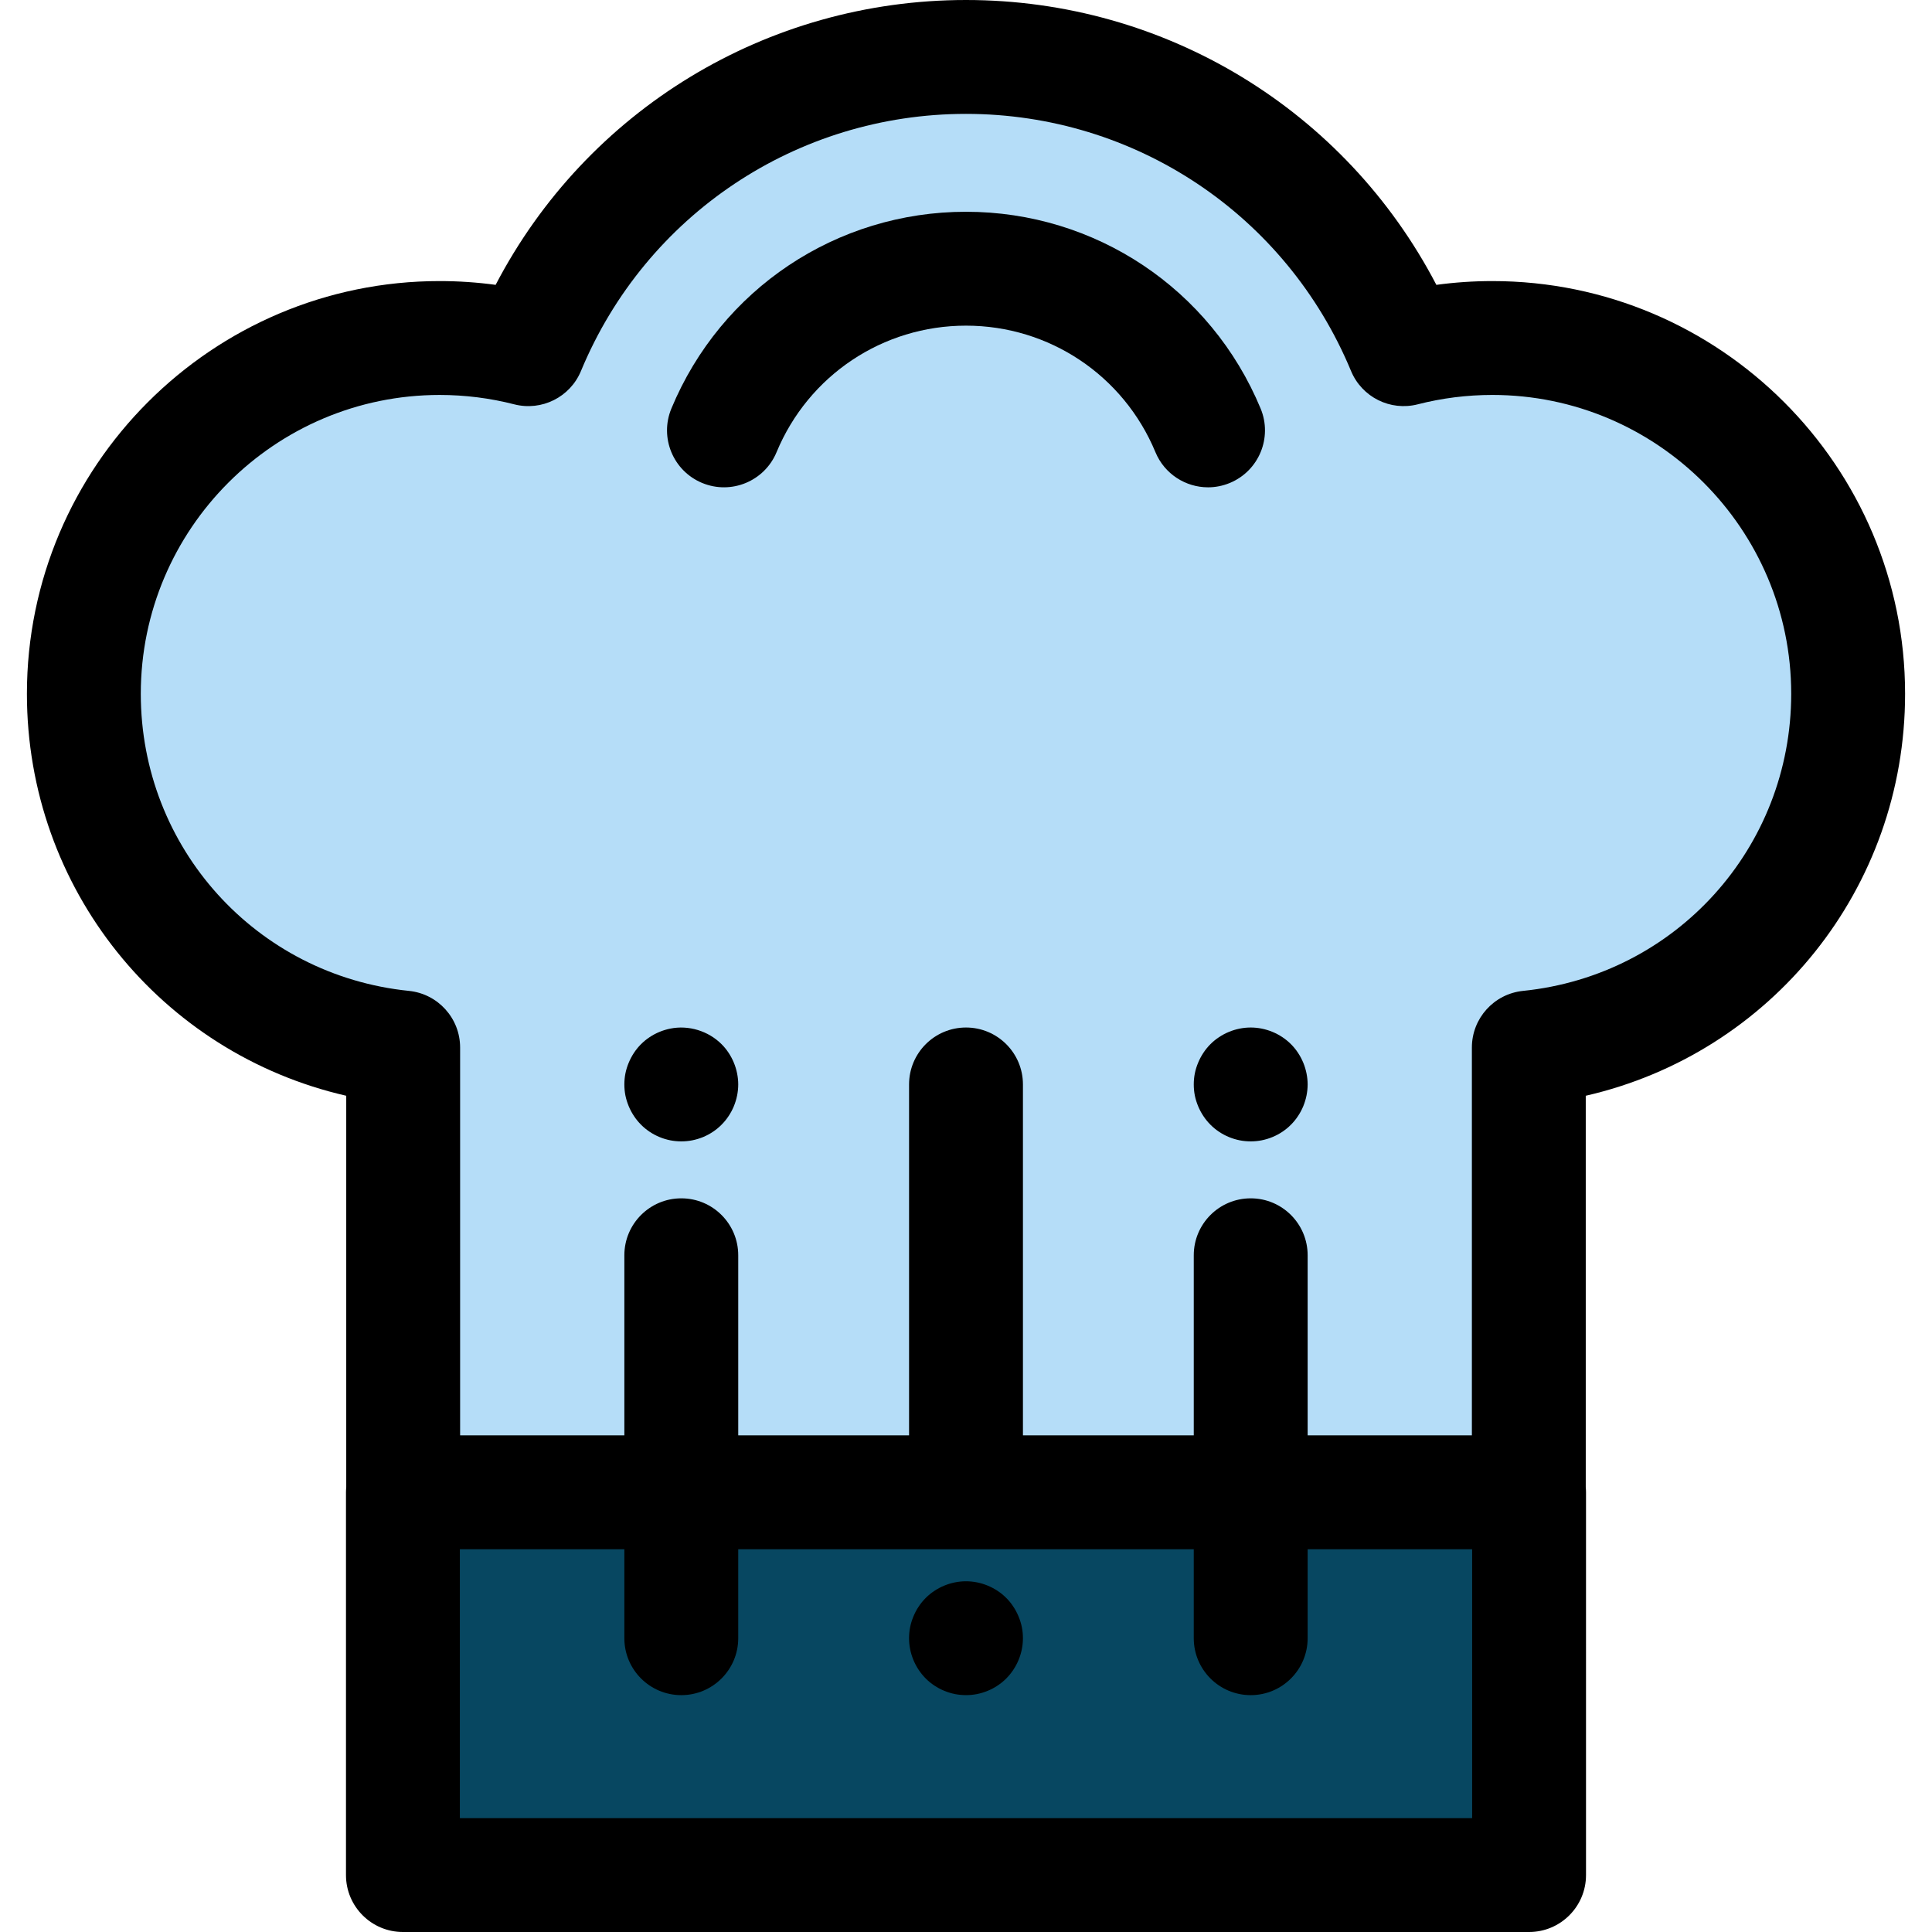
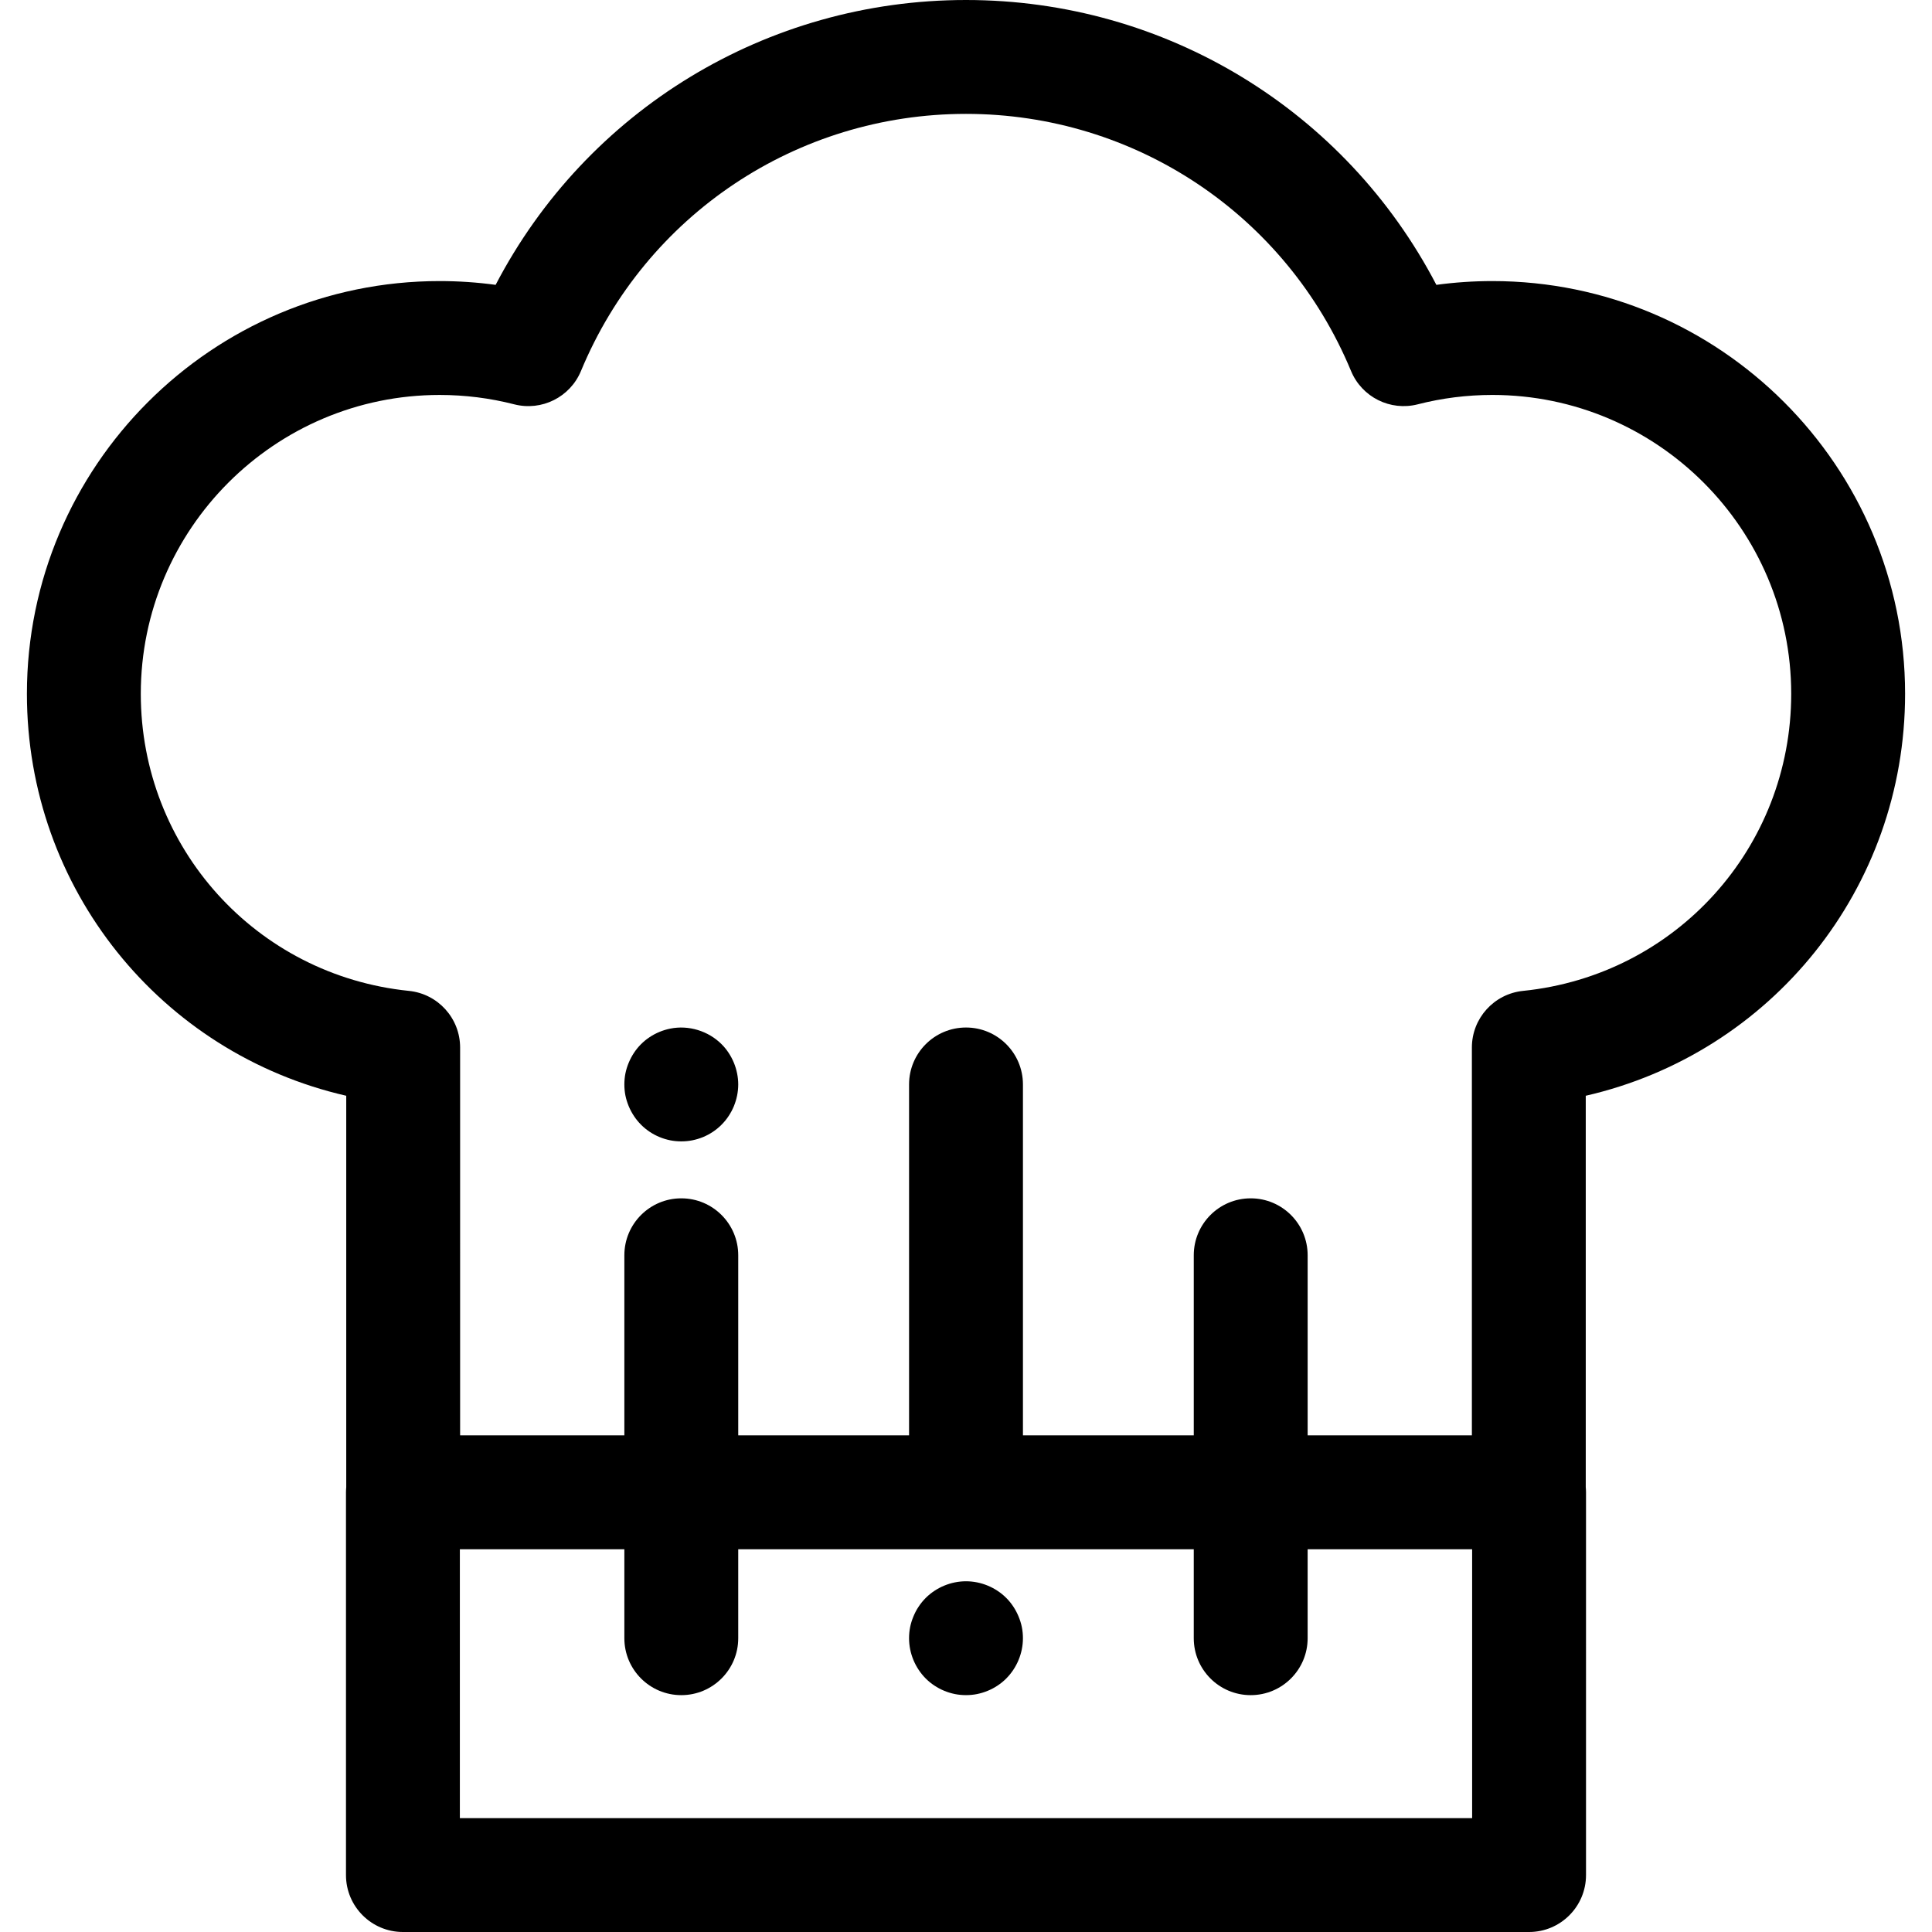
<svg xmlns="http://www.w3.org/2000/svg" version="1.1" id="Layer_1" viewBox="0 0 512 512" xml:space="preserve">
-   <path style="fill:#B5DDF8;" d="M489.777,183.865c0-52.074-42.214-94.29-94.29-94.29c-8.118,0-15.997,1.028-23.515,2.956  C353.1,47.07,308.291,15.09,256,15.09s-97.099,31.98-115.974,77.443c-7.516-1.928-15.395-2.956-23.513-2.956  c-52.076,0-94.29,42.216-94.29,94.29c0,48.806,37.097,88.9,84.625,93.743v117.865h298.308V277.61  C452.681,272.765,489.777,232.671,489.777,183.865z" />
-   <rect x="106.777" y="395.478" style="fill:#074761;" width="298.45" height="101.435" />
  <path d="M180.55,302.476c-0.981,0-1.978-0.091-2.943-0.285c-0.964-0.195-1.916-0.483-2.822-0.86  c-0.92-0.377-1.794-0.845-2.609-1.388c-0.831-0.558-1.601-1.177-2.295-1.886c-0.694-0.694-1.328-1.464-1.871-2.294  c-0.542-0.815-1.011-1.69-1.388-2.597c-0.377-0.919-0.679-1.855-0.875-2.822c-0.196-0.979-0.285-1.977-0.285-2.958  c0-0.979,0.091-1.977,0.285-2.941c0.196-0.967,0.498-1.918,0.875-2.822c0.377-0.907,0.847-1.796,1.388-2.611  c0.543-0.83,1.177-1.6,1.871-2.294s1.464-1.328,2.295-1.871c0.815-0.543,1.689-1.011,2.609-1.388  c0.907-0.377,1.856-0.664,2.822-0.86c4.889-0.996,10.11,0.619,13.611,4.12c0.696,0.694,1.329,1.464,1.871,2.294  c0.543,0.815,1.011,1.705,1.388,2.611c0.377,0.905,0.664,1.855,0.86,2.822c0.196,0.966,0.302,1.962,0.302,2.941  c0,0.981-0.106,1.978-0.302,2.958c-0.196,0.967-0.483,1.903-0.86,2.822c-0.377,0.907-0.845,1.782-1.388,2.597  c-0.542,0.83-1.176,1.6-1.871,2.294c-0.694,0.709-1.464,1.328-2.294,1.886c-0.815,0.543-1.69,1.011-2.595,1.388  c-0.92,0.377-1.871,0.664-2.837,0.86C182.525,302.387,181.529,302.476,180.55,302.476z" />
-   <path d="M331.45,302.476c-0.981,0-1.978-0.091-2.943-0.285c-0.964-0.195-1.916-0.483-2.822-0.86  c-0.92-0.377-1.794-0.845-2.609-1.388c-0.831-0.558-1.601-1.177-2.295-1.886c-0.694-0.694-1.328-1.464-1.871-2.294  c-0.542-0.815-1.011-1.69-1.388-2.597c-0.377-0.919-0.679-1.855-0.875-2.822c-0.196-0.979-0.285-1.977-0.285-2.958  c0-0.979,0.091-1.977,0.285-2.941c0.196-0.967,0.498-1.918,0.875-2.822c0.377-0.907,0.847-1.796,1.388-2.611  c0.543-0.83,1.177-1.6,1.871-2.294s1.464-1.328,2.295-1.871c0.815-0.543,1.689-1.011,2.609-1.388  c0.907-0.377,1.856-0.664,2.822-0.86c1.947-0.392,3.938-0.392,5.885,0c0.966,0.196,1.916,0.483,2.82,0.86  c0.92,0.377,1.796,0.845,2.611,1.388c0.83,0.543,1.6,1.177,2.294,1.871c0.696,0.694,1.329,1.464,1.871,2.294  c0.543,0.815,1.011,1.705,1.388,2.611s0.664,1.855,0.86,2.822c0.196,0.966,0.302,1.962,0.302,2.941c0,0.981-0.106,1.978-0.302,2.958  c-0.196,0.967-0.483,1.903-0.86,2.822c-0.377,0.907-0.845,1.782-1.388,2.597c-0.542,0.83-1.176,1.6-1.871,2.294  c-0.694,0.709-1.464,1.328-2.294,1.886c-0.815,0.543-1.69,1.011-2.611,1.388c-0.905,0.377-1.855,0.664-2.82,0.86  C333.425,302.387,332.429,302.476,331.45,302.476z" />
  <path d="M256,449.226c-0.981,0-1.978-0.091-2.943-0.285c-0.964-0.195-1.916-0.483-2.822-0.86c-0.921-0.377-1.794-0.845-2.609-1.388  c-0.831-0.543-1.601-1.177-2.295-1.871c-2.807-2.822-4.421-6.698-4.421-10.667c0-0.996,0.091-1.978,0.285-2.958  c0.196-0.967,0.498-1.918,0.875-2.822c0.377-0.907,0.83-1.796,1.388-2.611c0.543-0.83,1.177-1.6,1.871-2.294  s1.464-1.328,2.295-1.871c0.815-0.543,1.689-1.011,2.609-1.388c0.907-0.377,1.856-0.664,2.822-0.86c1.947-0.392,3.938-0.392,5.885,0  c0.966,0.196,1.916,0.483,2.82,0.86c0.921,0.377,1.796,0.845,2.611,1.388c0.83,0.543,1.6,1.177,2.294,1.871  c0.696,0.694,1.329,1.464,1.871,2.294c0.543,0.815,1.011,1.705,1.388,2.611c0.377,0.905,0.679,1.855,0.875,2.822  c0.196,0.979,0.287,1.962,0.287,2.958c0,3.969-1.615,7.845-4.423,10.667c-0.694,0.694-1.464,1.328-2.294,1.871  c-0.815,0.543-1.69,1.011-2.611,1.388c-0.905,0.377-1.855,0.664-2.82,0.86C257.975,449.137,256.979,449.226,256,449.226z" />
  <path d="M504.868,183.865c0-60.312-49.068-109.378-109.38-109.378c-4.974,0-9.931,0.337-14.836,1.002  C356.543,29.249,308.869,0,256,0S155.457,29.249,131.348,75.488c-4.904-0.665-9.863-1.002-14.836-1.002  c-60.313,0-109.38,49.068-109.38,109.378c0,51.652,35.531,95.271,84.625,106.523v103.744c-0.039,0.444-0.068,0.89-0.068,1.343  V496.91c0,8.333,6.757,15.09,15.09,15.09H405.22c8.333,0,15.09-6.757,15.09-15.09V395.474c0-0.453-0.029-0.899-0.068-1.343V290.387  C469.338,279.134,504.868,235.515,504.868,183.865z M37.312,183.865c0-43.67,35.529-79.198,79.2-79.198  c6.695,0,13.344,0.836,19.762,2.484c7.267,1.864,14.809-1.897,17.688-8.832C171.146,56.927,211.198,30.18,256,30.18  s84.852,26.747,102.038,68.137c2.878,6.934,10.418,10.697,17.687,8.832c6.419-1.648,13.068-2.484,19.763-2.484  c43.67,0,79.2,35.528,79.2,79.198c0,40.755-30.551,74.602-71.065,78.732c-7.702,0.785-13.56,7.27-13.56,15.012v102.775H346.54  V332.66c0-8.333-6.757-15.09-15.09-15.09c-8.333,0-15.09,6.757-15.09,15.09v47.722h-45.27V287.39c0-8.333-6.757-15.09-15.09-15.09  c-8.333,0-15.09,6.757-15.09,15.09v92.992h-45.27V332.66c0-8.333-6.757-15.09-15.09-15.09c-8.333,0-15.09,6.757-15.09,15.09v47.722  h-43.524V277.607c0-7.741-5.858-14.228-13.56-15.012C67.863,258.467,37.312,224.62,37.312,183.865z M390.132,481.82H121.868v-71.256  h43.592v23.578c0,8.333,6.757,15.09,15.09,15.09c8.333,0,15.09-6.757,15.09-15.09v-23.578h120.72v23.578  c0,8.333,6.757,15.09,15.09,15.09s15.09-6.757,15.09-15.09v-23.578h43.592V481.82z" />
-   <path d="M186.075,127.986c7.697,3.193,16.527-0.451,19.721-8.15C214.252,99.464,233.96,86.301,256,86.301  s41.746,13.163,50.204,33.534c2.41,5.807,8.025,9.309,13.942,9.309c1.927,0,3.889-0.373,5.779-1.159  c7.697-3.195,11.348-12.025,8.15-19.721C320.926,76.589,290.28,56.121,256,56.121s-64.926,20.467-78.076,52.143  C174.728,115.962,178.377,124.791,186.075,127.986z" />
</svg>